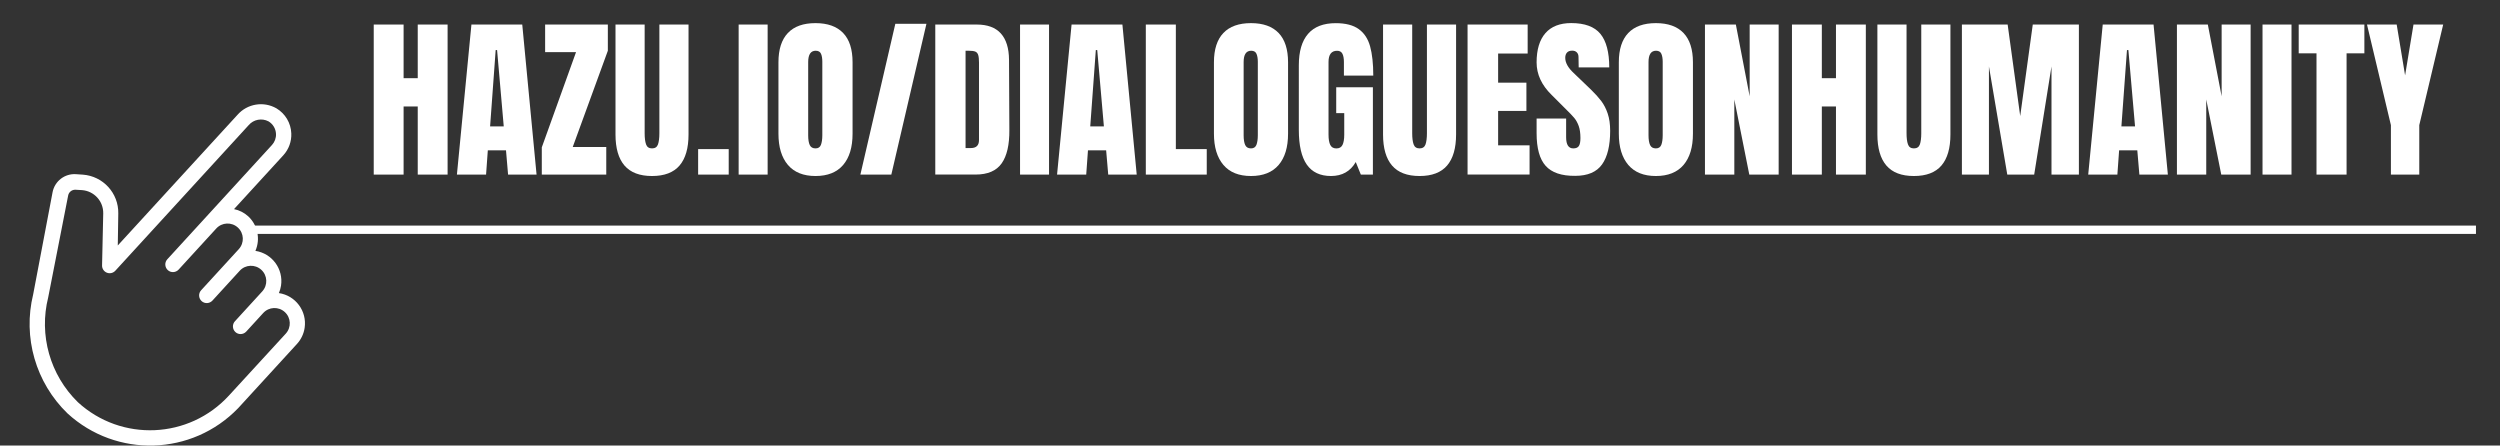
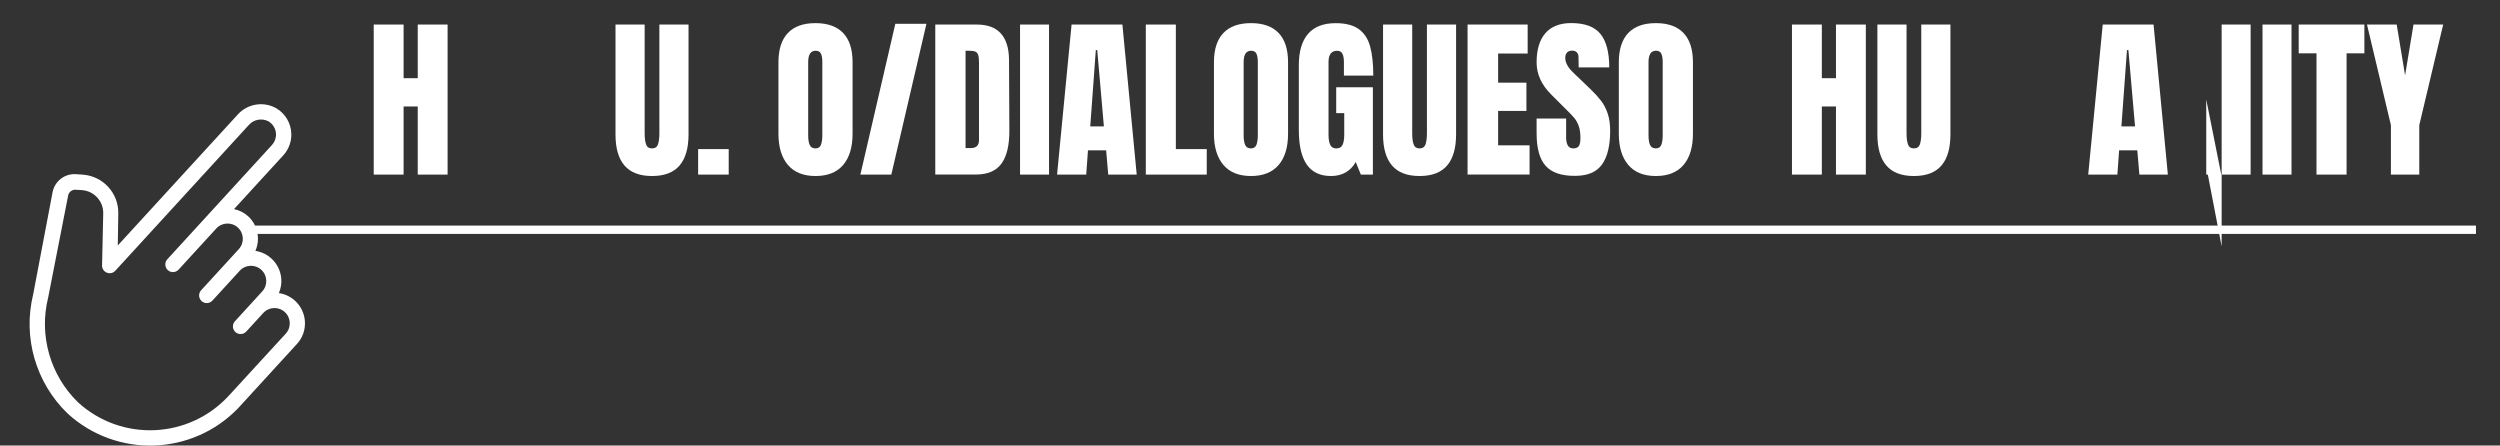
<svg xmlns="http://www.w3.org/2000/svg" version="1.1" id="Layer_1" x="0px" y="0px" viewBox="0 0 601.1 107.13" style="enable-background:new 0 0 601.1 107.13;" xml:space="preserve">
  <rect x="0" y="0" width="601.1" height="107.13" fill="#333333" stroke="none" />
  <style type="text/css">
	.st0{fill:none;stroke:#FFFFFF;stroke-width:2;stroke-miterlimit:10;}
	.st1{fill:#FFFFFF;}
</style>
  <g>
    <line class="st0" x1="58.32" y1="55.24" x2="595.32" y2="55.24" />
    <g>
      <path class="st1" d="M57.26,98.14l0.14-0.15l14.02-15.31c0.98-1.08,1.62-2.42,1.83-3.87c0.59-4.01-2.18-7.75-6.19-8.34    c0.24-0.57,0.41-1.17,0.51-1.78c0.61-4.01-2.14-7.76-6.16-8.37c1.25-2.86,0.55-6.2-1.74-8.32c-0.96-0.87-2.14-1.47-3.4-1.72    l11.86-12.95c1.31-1.44,2-3.33,1.91-5.27c-0.1-2.48-1.44-4.73-3.57-6.01c-3.1-1.77-7.01-1.12-9.37,1.56L28.32,59.02l0.12-7.69    c0.09-4.89-3.66-8.99-8.54-9.34l-1.64-0.11c-2.7-0.18-5.11,1.68-5.62,4.34L7.98,70.76C5.44,81.1,8.59,92.01,16.24,99.41    C27.99,110.18,46.19,109.62,57.26,98.14z M18.72,96.7c-6.69-6.54-9.4-16.14-7.13-25.21l4.8-24.5c0.17-0.83,0.92-1.41,1.77-1.37    l1.54,0.09c2.92,0.21,5.17,2.66,5.12,5.59l-0.28,12.52c-0.02,0.76,0.44,1.46,1.14,1.74c0.71,0.29,1.53,0.1,2.05-0.47L59.8,30.08    c1.18-1.37,3.16-1.74,4.76-0.9c1.07,0.64,1.75,1.77,1.8,3.02c0.05,0.97-0.3,1.92-0.95,2.64l-25.18,27.5    c-0.69,0.75-0.63,1.91,0.11,2.6s1.91,0.63,2.6-0.11l9.06-9.89c1.37-1.5,3.69-1.6,5.19-0.23c1.5,1.37,1.6,3.69,0.23,5.19    l-9.06,9.89c-0.69,0.75-0.63,1.91,0.11,2.6s1.91,0.63,2.6-0.11l6.57-7.18c1.37-1.5,3.69-1.6,5.19-0.23    c1.5,1.37,1.6,3.69,0.23,5.19l-6.57,7.18c-0.69,0.75-0.63,1.91,0.11,2.6s1.91,0.63,2.6-0.11l4.09-4.47    c1.37-1.5,3.69-1.6,5.19-0.23c1.5,1.37,1.6,3.69,0.23,5.19L55.05,95.1C45.46,105.58,29.19,106.3,18.72,96.7z" />
    </g>
    <g>
      <path class="st1" d="M89.86,41.98V5.9h7.18V18.8h3.4V5.9h7.18v36.08h-7.18V25.6h-3.4v16.38H89.86z" />
-       <path class="st1" d="M109.86,41.98l3.49-36.08h12.22l3.44,36.08h-6.85l-0.5-5.84h-4.37l-0.42,5.84H109.86z M117.84,30.39h3.28    l-1.6-18.35h-0.34L117.84,30.39z" />
-       <path class="st1" d="M130.27,41.98v-6.55l8.23-22.89h-7.43V5.9h15.08v6.3l-8.44,23.14h8.06v6.64H130.27z" />
      <path class="st1" d="M150.15,39.8c-1.44-1.68-2.16-4.17-2.16-7.48V5.9h7.01v26.12c0,1.15,0.11,2.04,0.34,2.69    c0.22,0.64,0.7,0.97,1.43,0.97c0.73,0,1.2-0.32,1.43-0.95c0.22-0.63,0.34-1.53,0.34-2.71V5.9h7.01v26.42c0,3.3-0.72,5.8-2.16,7.48    c-1.44,1.68-3.65,2.52-6.62,2.52S151.6,41.48,150.15,39.8z" />
      <path class="st1" d="M167.86,41.98v-6.13h7.35v6.13H167.86z" />
-       <path class="st1" d="M177.6,41.98V5.9h6.97v36.08H177.6z" />
      <path class="st1" d="M189.44,39.65c-1.51-1.78-2.27-4.28-2.27-7.5V14.97c0-3.11,0.76-5.45,2.27-7.04s3.72-2.37,6.64-2.37    c2.91,0,5.12,0.79,6.64,2.37s2.27,3.93,2.27,7.04v17.18c0,3.25-0.76,5.75-2.27,7.52c-1.51,1.76-3.72,2.65-6.64,2.65    C193.17,42.32,190.96,41.43,189.44,39.65z M197.38,34.84c0.22-0.56,0.34-1.34,0.34-2.35V14.85c0-0.78-0.1-1.42-0.31-1.91    c-0.21-0.49-0.64-0.74-1.28-0.74c-1.2,0-1.81,0.91-1.81,2.73v17.6c0,1.04,0.13,1.82,0.38,2.35s0.71,0.8,1.39,0.8    C196.72,35.68,197.16,35.4,197.38,34.84z" />
      <path class="st1" d="M206.87,41.98l8.4-36.25h7.48l-8.44,36.25H206.87z" />
      <path class="st1" d="M224.89,5.9h9.95c2.58,0,4.51,0.71,5.8,2.14c1.29,1.43,1.95,3.54,1.97,6.34l0.08,16.88    c0.03,3.56-0.59,6.23-1.85,8.02c-1.26,1.79-3.35,2.69-6.26,2.69h-9.7V5.9z M233.42,35.6c1.32,0,1.97-0.64,1.97-1.93V15.06    c0-0.81-0.06-1.42-0.19-1.83c-0.13-0.41-0.36-0.68-0.69-0.82c-0.34-0.14-0.85-0.21-1.55-0.21h-0.8V35.6H233.42z" />
      <path class="st1" d="M245.26,41.98V5.9h6.97v36.08H245.26z" />
      <path class="st1" d="M254.16,41.98l3.49-36.08h12.22l3.44,36.08h-6.85l-0.5-5.84h-4.37l-0.42,5.84H254.16z M262.14,30.39h3.28    l-1.6-18.35h-0.34L262.14,30.39z" />
      <path class="st1" d="M275.5,41.98V5.9h7.22v29.95h7.43v6.13H275.5z" />
      <path class="st1" d="M294.15,39.65c-1.51-1.78-2.27-4.28-2.27-7.5V14.97c0-3.11,0.76-5.45,2.27-7.04    c1.51-1.58,3.72-2.37,6.64-2.37c2.91,0,5.12,0.79,6.64,2.37c1.51,1.58,2.27,3.93,2.27,7.04v17.18c0,3.25-0.76,5.75-2.27,7.52    c-1.51,1.76-3.72,2.65-6.64,2.65C297.87,42.32,295.66,41.43,294.15,39.65z M302.09,34.84c0.22-0.56,0.34-1.34,0.34-2.35V14.85    c0-0.78-0.11-1.42-0.32-1.91c-0.21-0.49-0.64-0.74-1.28-0.74c-1.2,0-1.81,0.91-1.81,2.73v17.6c0,1.04,0.13,1.82,0.38,2.35    s0.71,0.8,1.39,0.8C301.43,35.68,301.86,35.4,302.09,34.84z" />
      <path class="st1" d="M314.2,39.57c-1.27-1.83-1.91-4.61-1.91-8.34V15.69c0-3.33,0.74-5.85,2.23-7.56c1.48-1.71,3.7-2.56,6.64-2.56    c2.38,0,4.23,0.48,5.54,1.43c1.32,0.95,2.23,2.34,2.73,4.16c0.5,1.82,0.76,4.16,0.76,7.01h-7.06v-3.23c0-0.87-0.12-1.54-0.36-2.02    c-0.24-0.48-0.67-0.71-1.28-0.71c-1.37,0-2.06,0.9-2.06,2.69v17.47c0,1.09,0.14,1.92,0.42,2.48c0.28,0.56,0.77,0.84,1.47,0.84    c0.7,0,1.19-0.28,1.47-0.84s0.42-1.39,0.42-2.48V27.2h-1.93v-6.22h8.82v21h-2.9l-1.22-3.02c-1.29,2.24-3.28,3.36-5.96,3.36    C317.42,42.32,315.48,41.4,314.2,39.57z" />
      <path class="st1" d="M334.7,39.8c-1.44-1.68-2.16-4.17-2.16-7.48V5.9h7.01v26.12c0,1.15,0.11,2.04,0.34,2.69    c0.22,0.64,0.7,0.97,1.43,0.97c0.73,0,1.2-0.32,1.43-0.95c0.22-0.63,0.34-1.53,0.34-2.71V5.9h7.01v26.42c0,3.3-0.72,5.8-2.16,7.48    c-1.44,1.68-3.65,2.52-6.62,2.52S336.14,41.48,334.7,39.8z" />
      <path class="st1" d="M352.86,41.98V5.9h14.45v6.97h-7.1v7.01h6.8v6.8h-6.8v8.27h7.56v7.01H352.86z" />
      <path class="st1" d="M371.64,39.88c-1.46-1.62-2.18-4.24-2.18-7.85V28.5h7.1v4.49c0,1.79,0.57,2.69,1.72,2.69    c0.64,0,1.09-0.19,1.34-0.57s0.38-1.01,0.38-1.91c0-1.18-0.14-2.15-0.42-2.92c-0.28-0.77-0.64-1.41-1.07-1.93    c-0.43-0.52-1.21-1.32-2.33-2.42l-3.11-3.11c-2.41-2.35-3.61-4.96-3.61-7.81c0-3.08,0.71-5.42,2.12-7.04    c1.41-1.61,3.48-2.42,6.2-2.42c3.25,0,5.59,0.86,7.01,2.58s2.14,4.42,2.14,8.08h-7.35l-0.04-2.48c0-0.48-0.13-0.85-0.4-1.13    c-0.27-0.28-0.64-0.42-1.11-0.42c-0.56,0-0.98,0.15-1.26,0.46c-0.28,0.31-0.42,0.73-0.42,1.26c0,1.18,0.67,2.39,2.02,3.65    l4.2,4.03c0.98,0.95,1.79,1.86,2.44,2.71c0.64,0.85,1.16,1.86,1.55,3.02c0.39,1.16,0.59,2.54,0.59,4.14    c0,3.56-0.65,6.25-1.95,8.08c-1.3,1.83-3.45,2.75-6.45,2.75C375.46,42.32,373.09,41.5,371.64,39.88z" />
      <path class="st1" d="M391.5,39.65c-1.51-1.78-2.27-4.28-2.27-7.5V14.97c0-3.11,0.76-5.45,2.27-7.04c1.51-1.58,3.72-2.37,6.64-2.37    s5.13,0.79,6.64,2.37s2.27,3.93,2.27,7.04v17.18c0,3.25-0.76,5.75-2.27,7.52c-1.51,1.76-3.72,2.65-6.64,2.65    S393.02,41.43,391.5,39.65z M399.44,34.84c0.22-0.56,0.34-1.34,0.34-2.35V14.85c0-0.78-0.11-1.42-0.32-1.91    c-0.21-0.49-0.64-0.74-1.28-0.74c-1.21,0-1.81,0.91-1.81,2.73v17.6c0,1.04,0.13,1.82,0.38,2.35s0.71,0.8,1.39,0.8    C398.78,35.68,399.22,35.4,399.44,34.84z" />
-       <path class="st1" d="M409.94,41.98V5.9h7.43l3.32,17.26V5.9h6.97v36.08h-7.06L417,23.92v18.06H409.94z" />
      <path class="st1" d="M430.86,41.98V5.9h7.18V18.8h3.4V5.9h7.18v36.08h-7.18V25.6h-3.4v16.38H430.86z" />
      <path class="st1" d="M453.56,39.8c-1.44-1.68-2.16-4.17-2.16-7.48V5.9h7.01v26.12c0,1.15,0.11,2.04,0.34,2.69    c0.22,0.64,0.7,0.97,1.43,0.97c0.73,0,1.2-0.32,1.43-0.95c0.22-0.63,0.34-1.53,0.34-2.71V5.9h7.01v26.42c0,3.3-0.72,5.8-2.16,7.48    c-1.44,1.68-3.65,2.52-6.62,2.52C457.2,42.32,455,41.48,453.56,39.8z" />
-       <path class="st1" d="M471.72,41.98V5.9h11l3.02,22.01l3.02-22.01h11.09v36.08h-6.59v-26l-4.16,26h-6.47l-4.41-26v26H471.72z" />
      <path class="st1" d="M502.09,41.98l3.49-36.08h12.22l3.44,36.08h-6.85l-0.5-5.84h-4.37l-0.42,5.84H502.09z M510.07,30.39h3.28    l-1.6-18.35h-0.34L510.07,30.39z" />
-       <path class="st1" d="M523.42,41.98V5.9h7.43l3.32,17.26V5.9h6.97v36.08h-7.06l-3.61-18.06v18.06H523.42z" />
+       <path class="st1" d="M523.42,41.98h7.43l3.32,17.26V5.9h6.97v36.08h-7.06l-3.61-18.06v18.06H523.42z" />
      <path class="st1" d="M544,41.98V5.9h6.97v36.08H544z" />
      <path class="st1" d="M556.98,41.98V12.83h-4.28V5.9h15.79v6.93h-4.28v29.15H556.98z" />
      <path class="st1" d="M574.87,41.98V30.09L569.12,5.9h7.14l2.02,12.22l2.02-12.22h7.14l-5.75,24.19v11.89H574.87z" />
    </g>
  </g>
</svg>